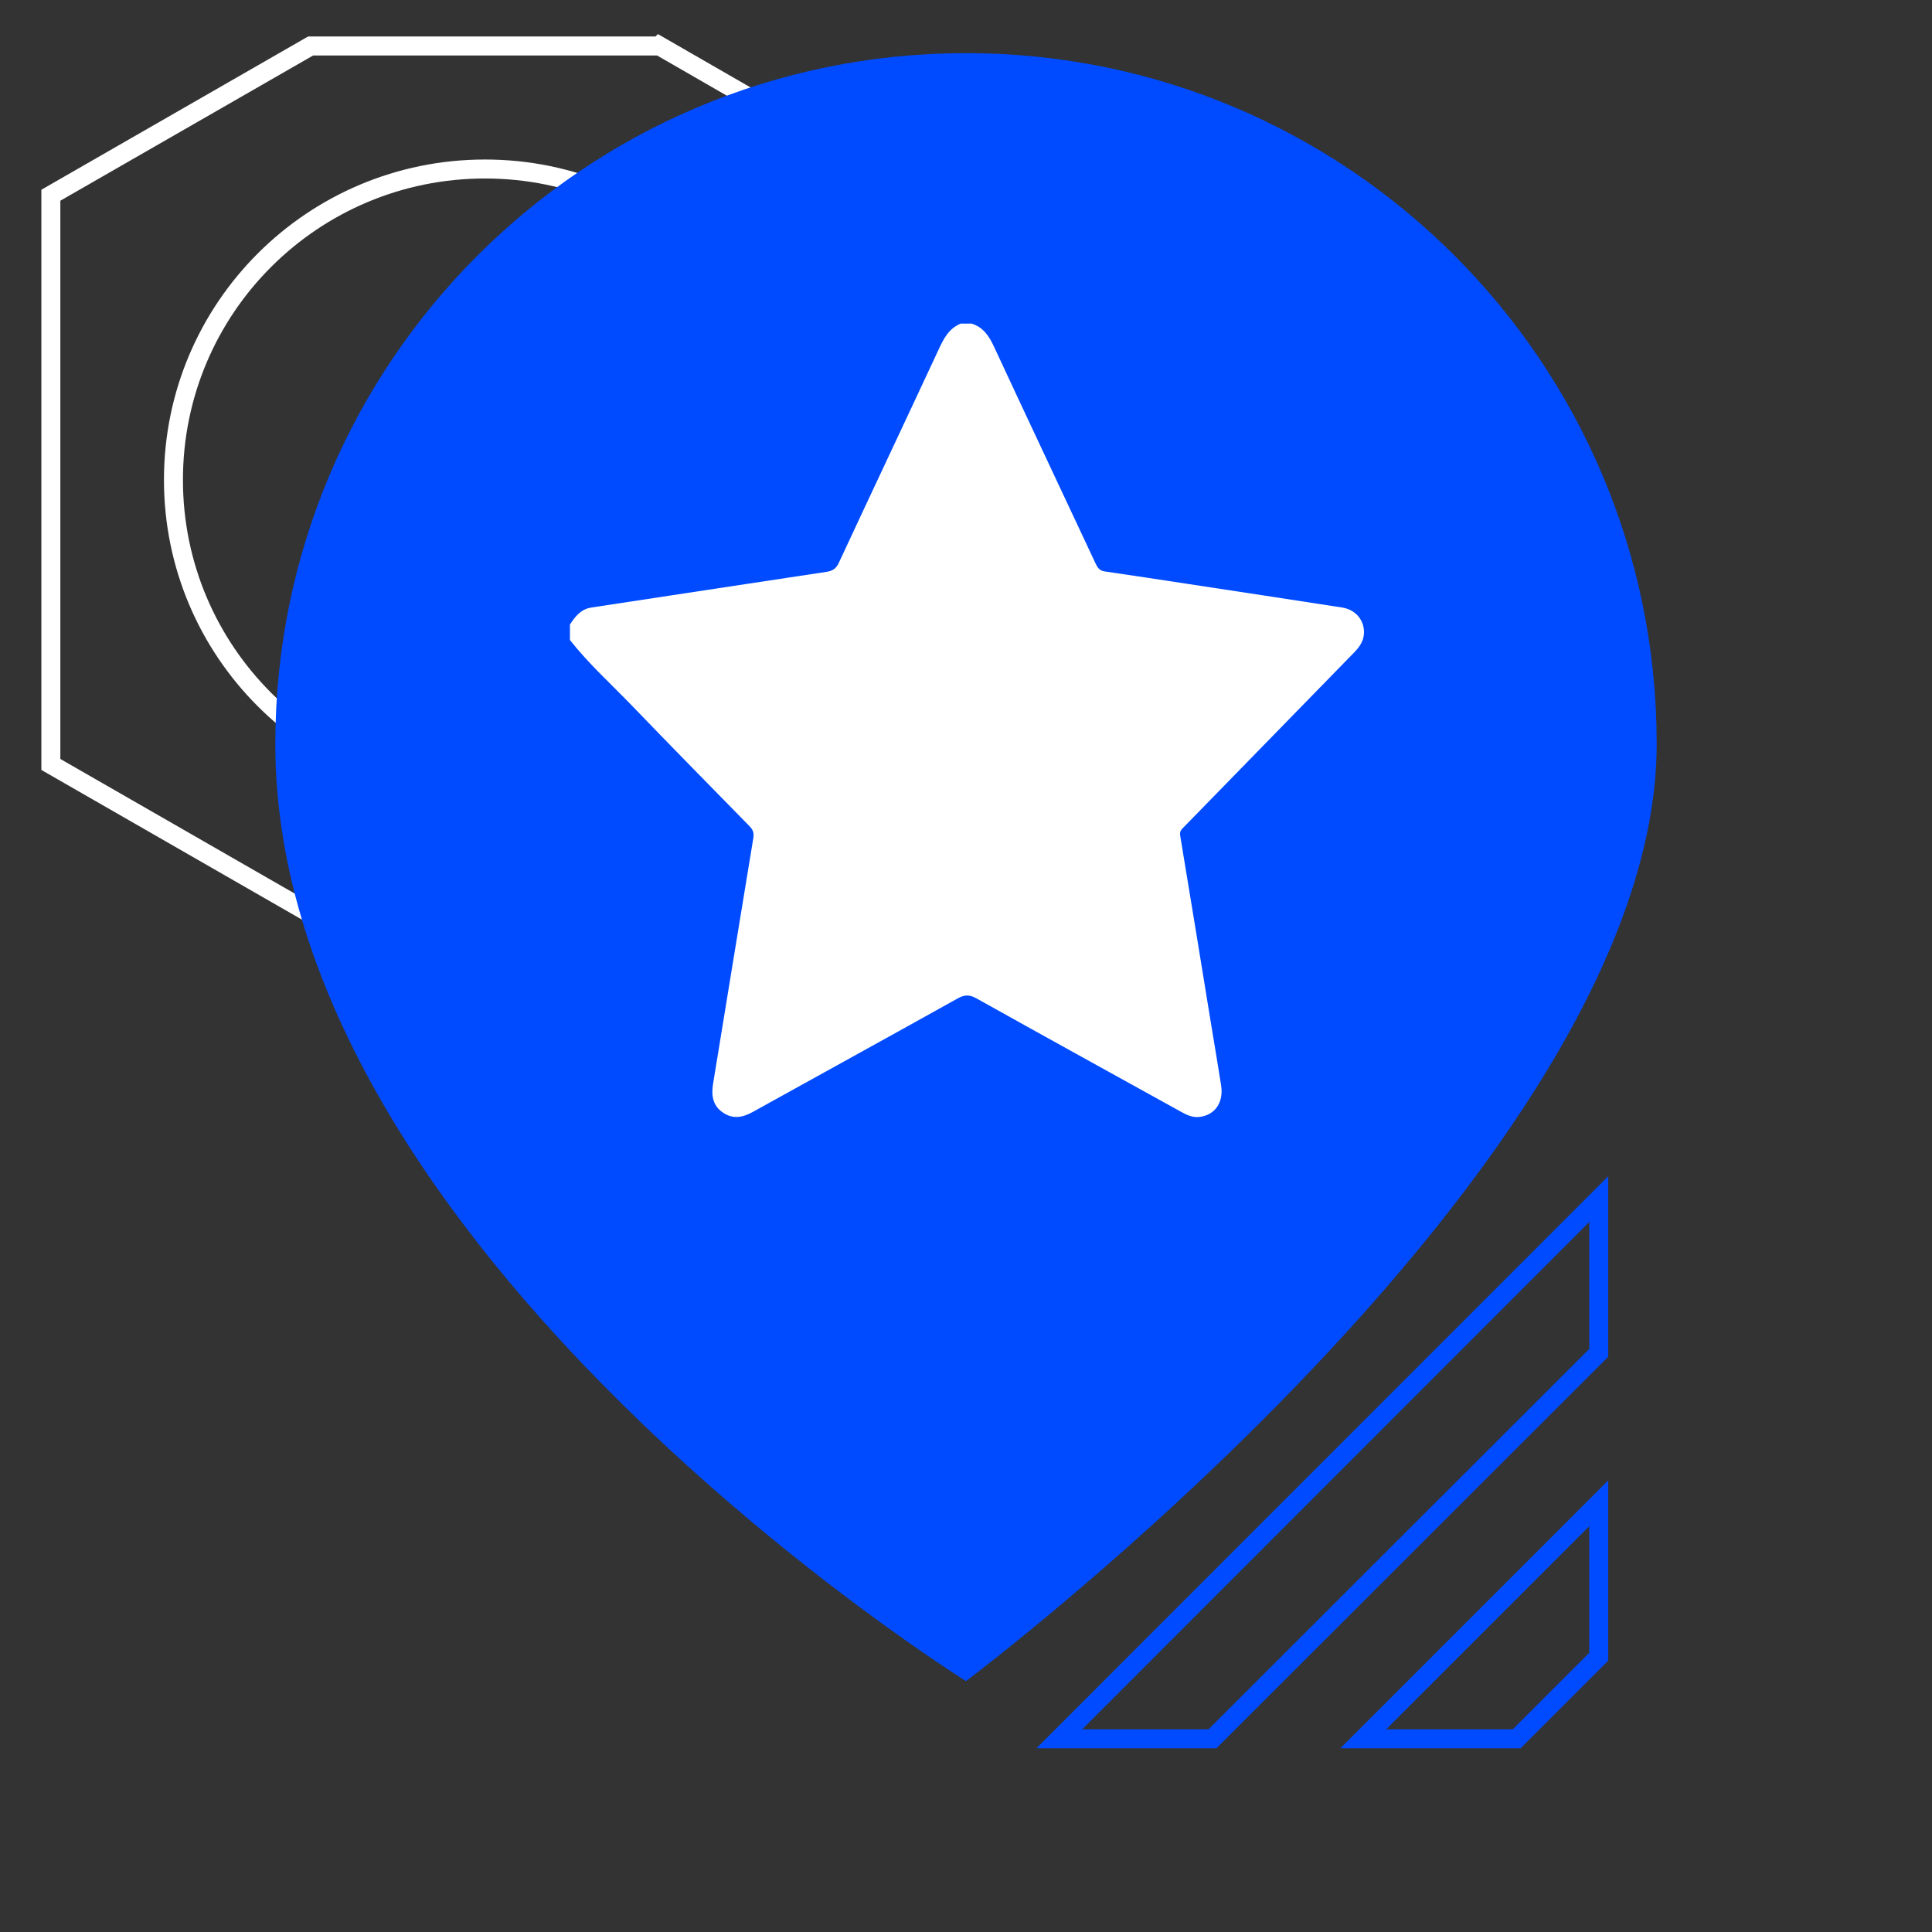
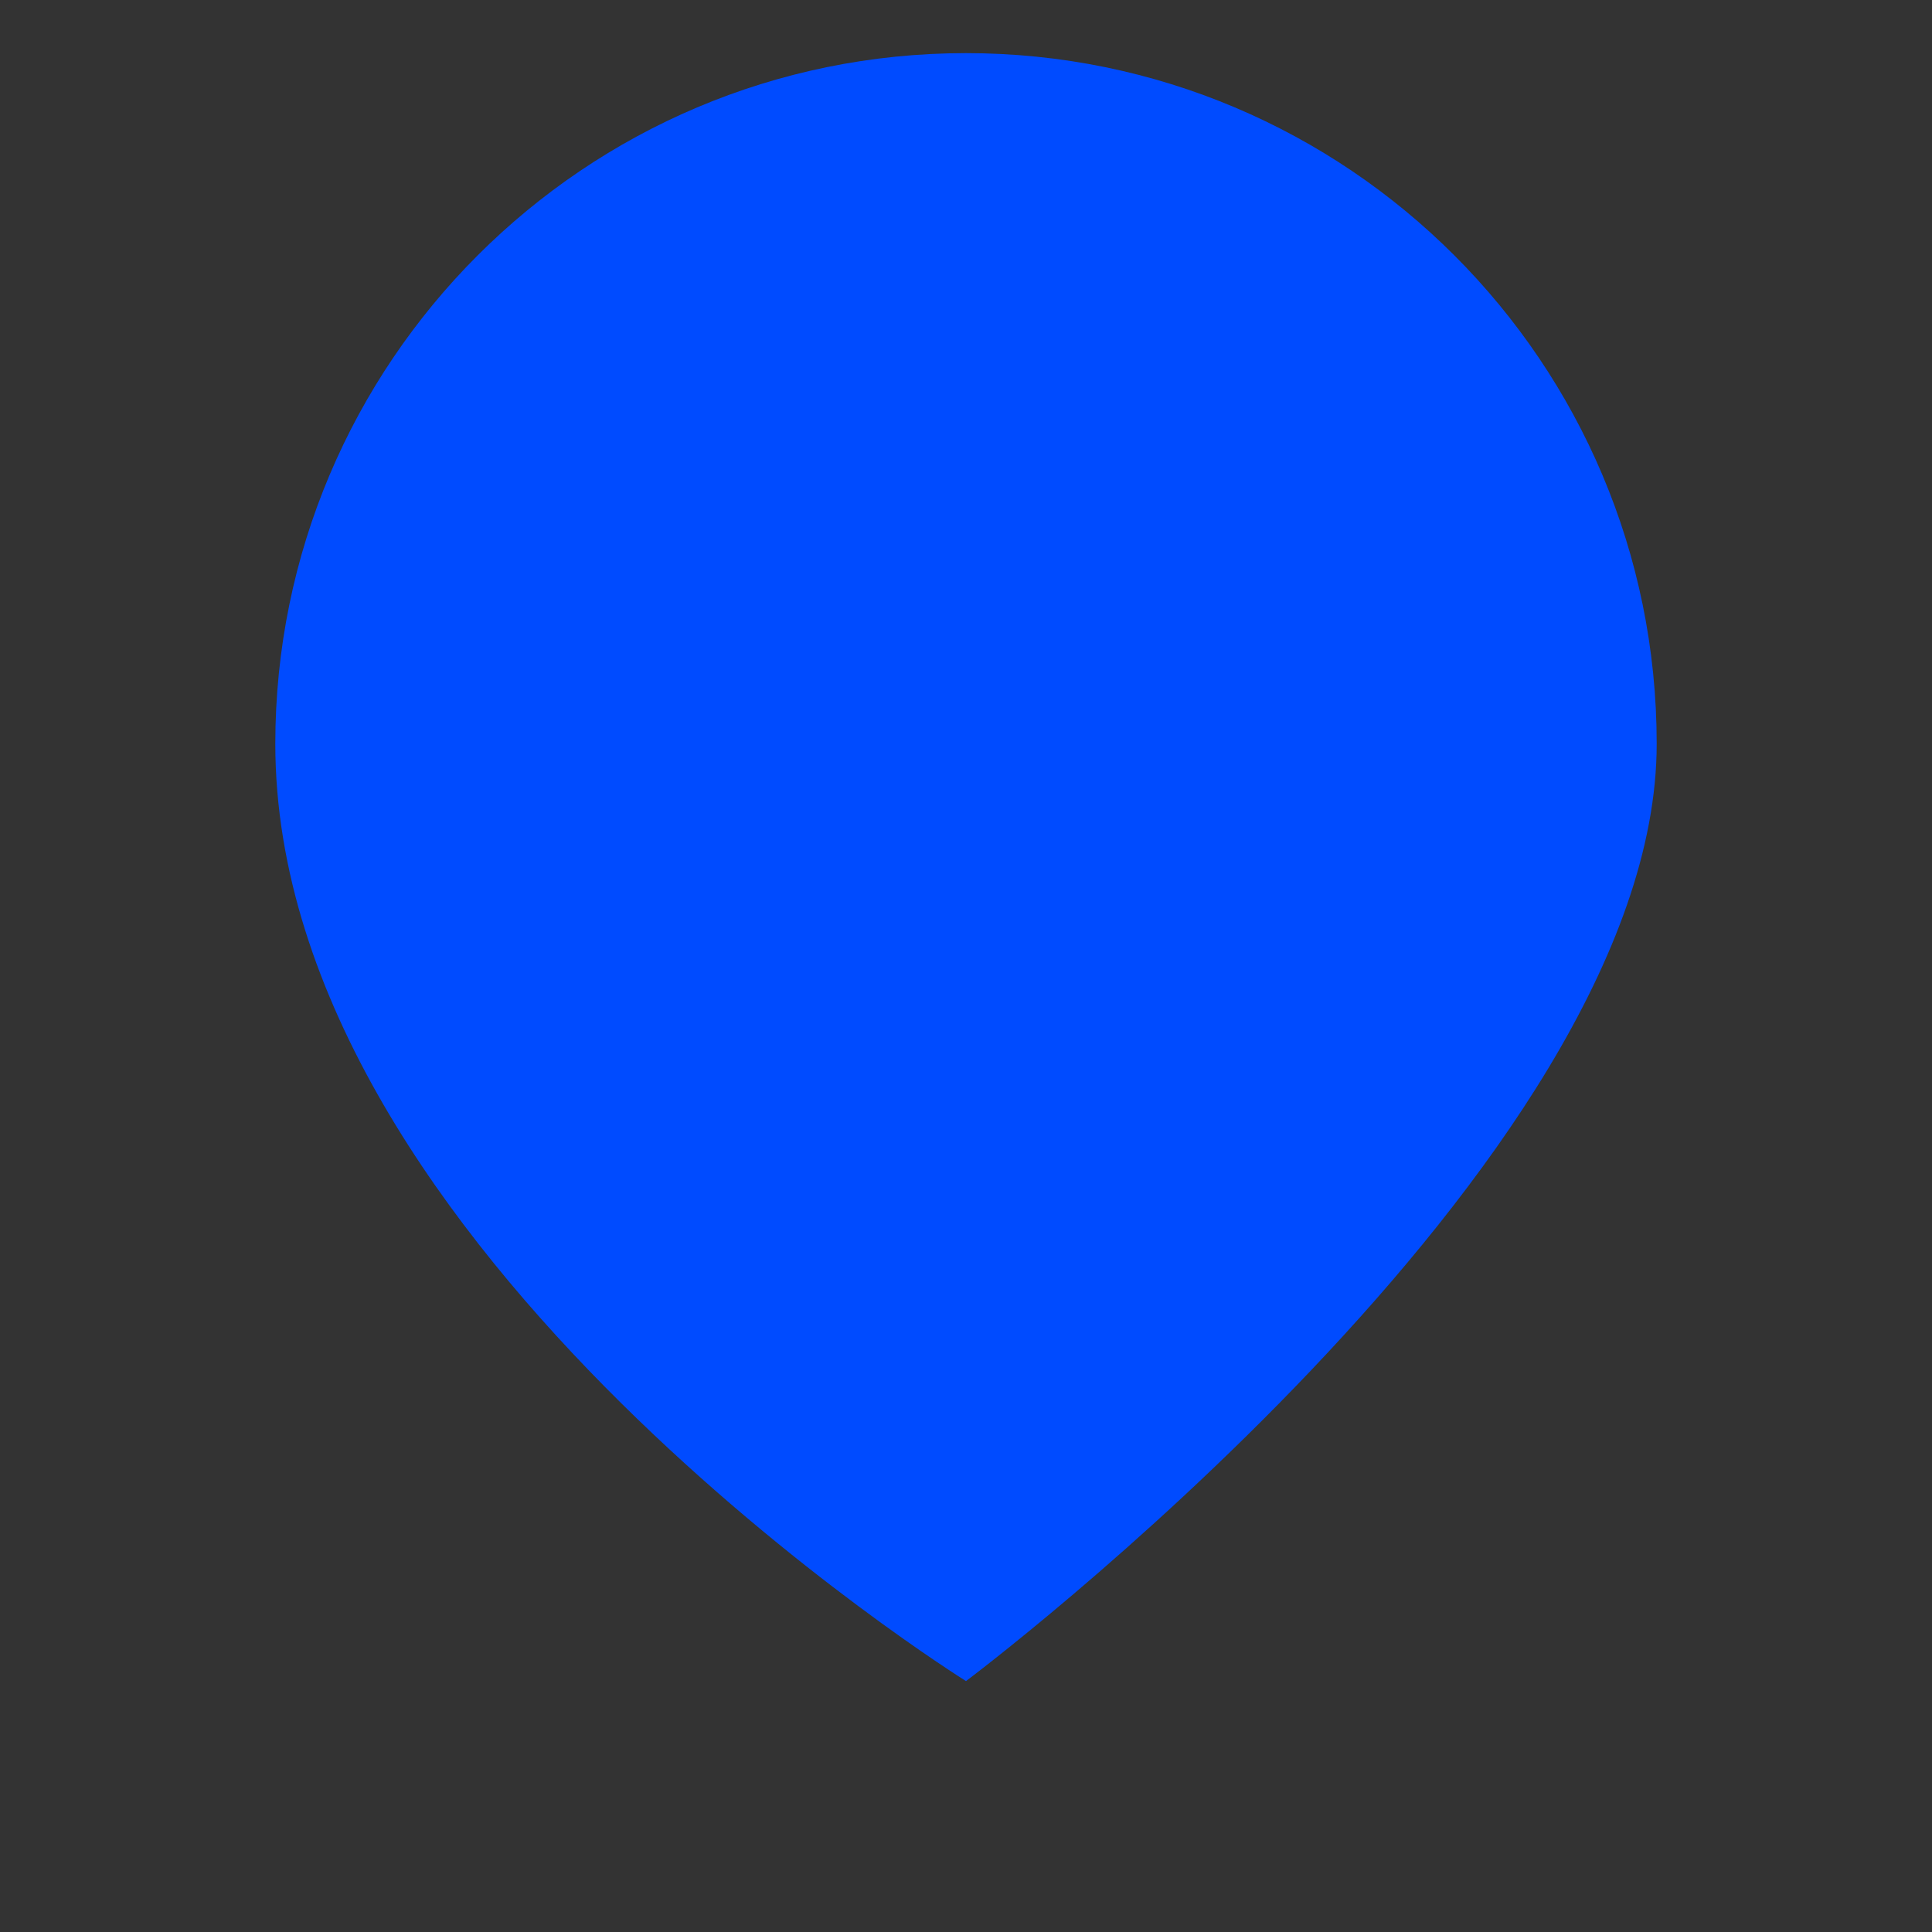
<svg xmlns="http://www.w3.org/2000/svg" id="Camada_1" data-name="Camada 1" viewBox="0 0 400 400">
  <rect x="0" y="0" width="400" height="400" fill="#333333" stroke="none" />
  <defs>
    <style>      .cls-1 {        fill: #004bff;      }      .cls-1, .cls-2 {        stroke-width: 0px;      }      .cls-2 {        fill: #fff;      }      .cls-3 {        stroke: #fff;      }      .cls-3, .cls-4 {        fill: none;        stroke-miterlimit: 7.85;        stroke-width: 3.93px;      }      .cls-4 {        stroke: #004bff;      }    </style>
  </defs>
-   <path class="cls-3" d="m136.53,9.52h-72.22L10.53,40.42v117.85l53.79,30.9h72.22l53.64-30.9V40.41l-53.64-30.9h0Zm-36.11,154.19c-35.66,0-64.51-28.78-64.51-64.36s28.86-64.36,64.51-64.36,64.29,28.78,64.29,64.36-28.86,64.36-64.29,64.36Z" />
  <g>
-     <polygon class="cls-4" points="331 248.27 331 280.09 251.03 360 219.32 360 331 248.27" />
-     <polygon class="cls-4" points="331 311.25 331 343.01 314.01 360 282.25 360 331 311.25" />
-   </g>
+     </g>
  <path class="cls-1" d="m343,154c0-78.98-64.02-143-143-143S57,75.02,57,154c0,105,143,194.05,143,194.05,0,0,143-107.05,143-194.05Z" />
-   <path class="cls-2" d="m198.92,67h2.25c2.44.76,3.62,2.61,4.65,4.83,6.96,14.97,14.01,29.89,21.01,44.84.41.88.83,1.49,1.9,1.64,5.82.84,11.63,1.74,17.44,2.62,10.57,1.61,21.13,3.21,31.7,4.85,2.75.43,4.56,2.55,4.53,5.18-.02,1.73-.93,2.99-2.09,4.18-11.7,11.98-23.39,23.97-35.08,35.96-.5.51-1.05.91-.89,1.88,2.19,13.13,4.31,26.26,6.46,39.4.67,4.11,1.38,8.22,2.02,12.34.55,3.54-1.27,6.14-4.48,6.53-1.4.17-2.6-.39-3.79-1.05-14.12-7.82-28.26-15.6-42.34-23.47-1.42-.8-2.44-.84-3.89-.04-14.14,7.89-28.33,15.68-42.49,23.54-2.09,1.16-4.11,1.52-6.17.11-2.15-1.47-2.41-3.61-2.02-5.99,2.78-16.93,5.52-33.86,8.32-50.79.18-1.09-.04-1.76-.79-2.52-8.13-8.29-16.27-16.57-24.32-24.93-4.33-4.49-8.98-8.68-12.85-13.6v-3.21c1.09-1.66,2.25-3.19,4.45-3.52,16.22-2.45,32.42-4.95,48.64-7.38,1.29-.19,2.02-.67,2.59-1.9,6.85-14.72,13.79-29.39,20.64-44.11,1.05-2.27,2.12-4.39,4.59-5.39Z" />
</svg>